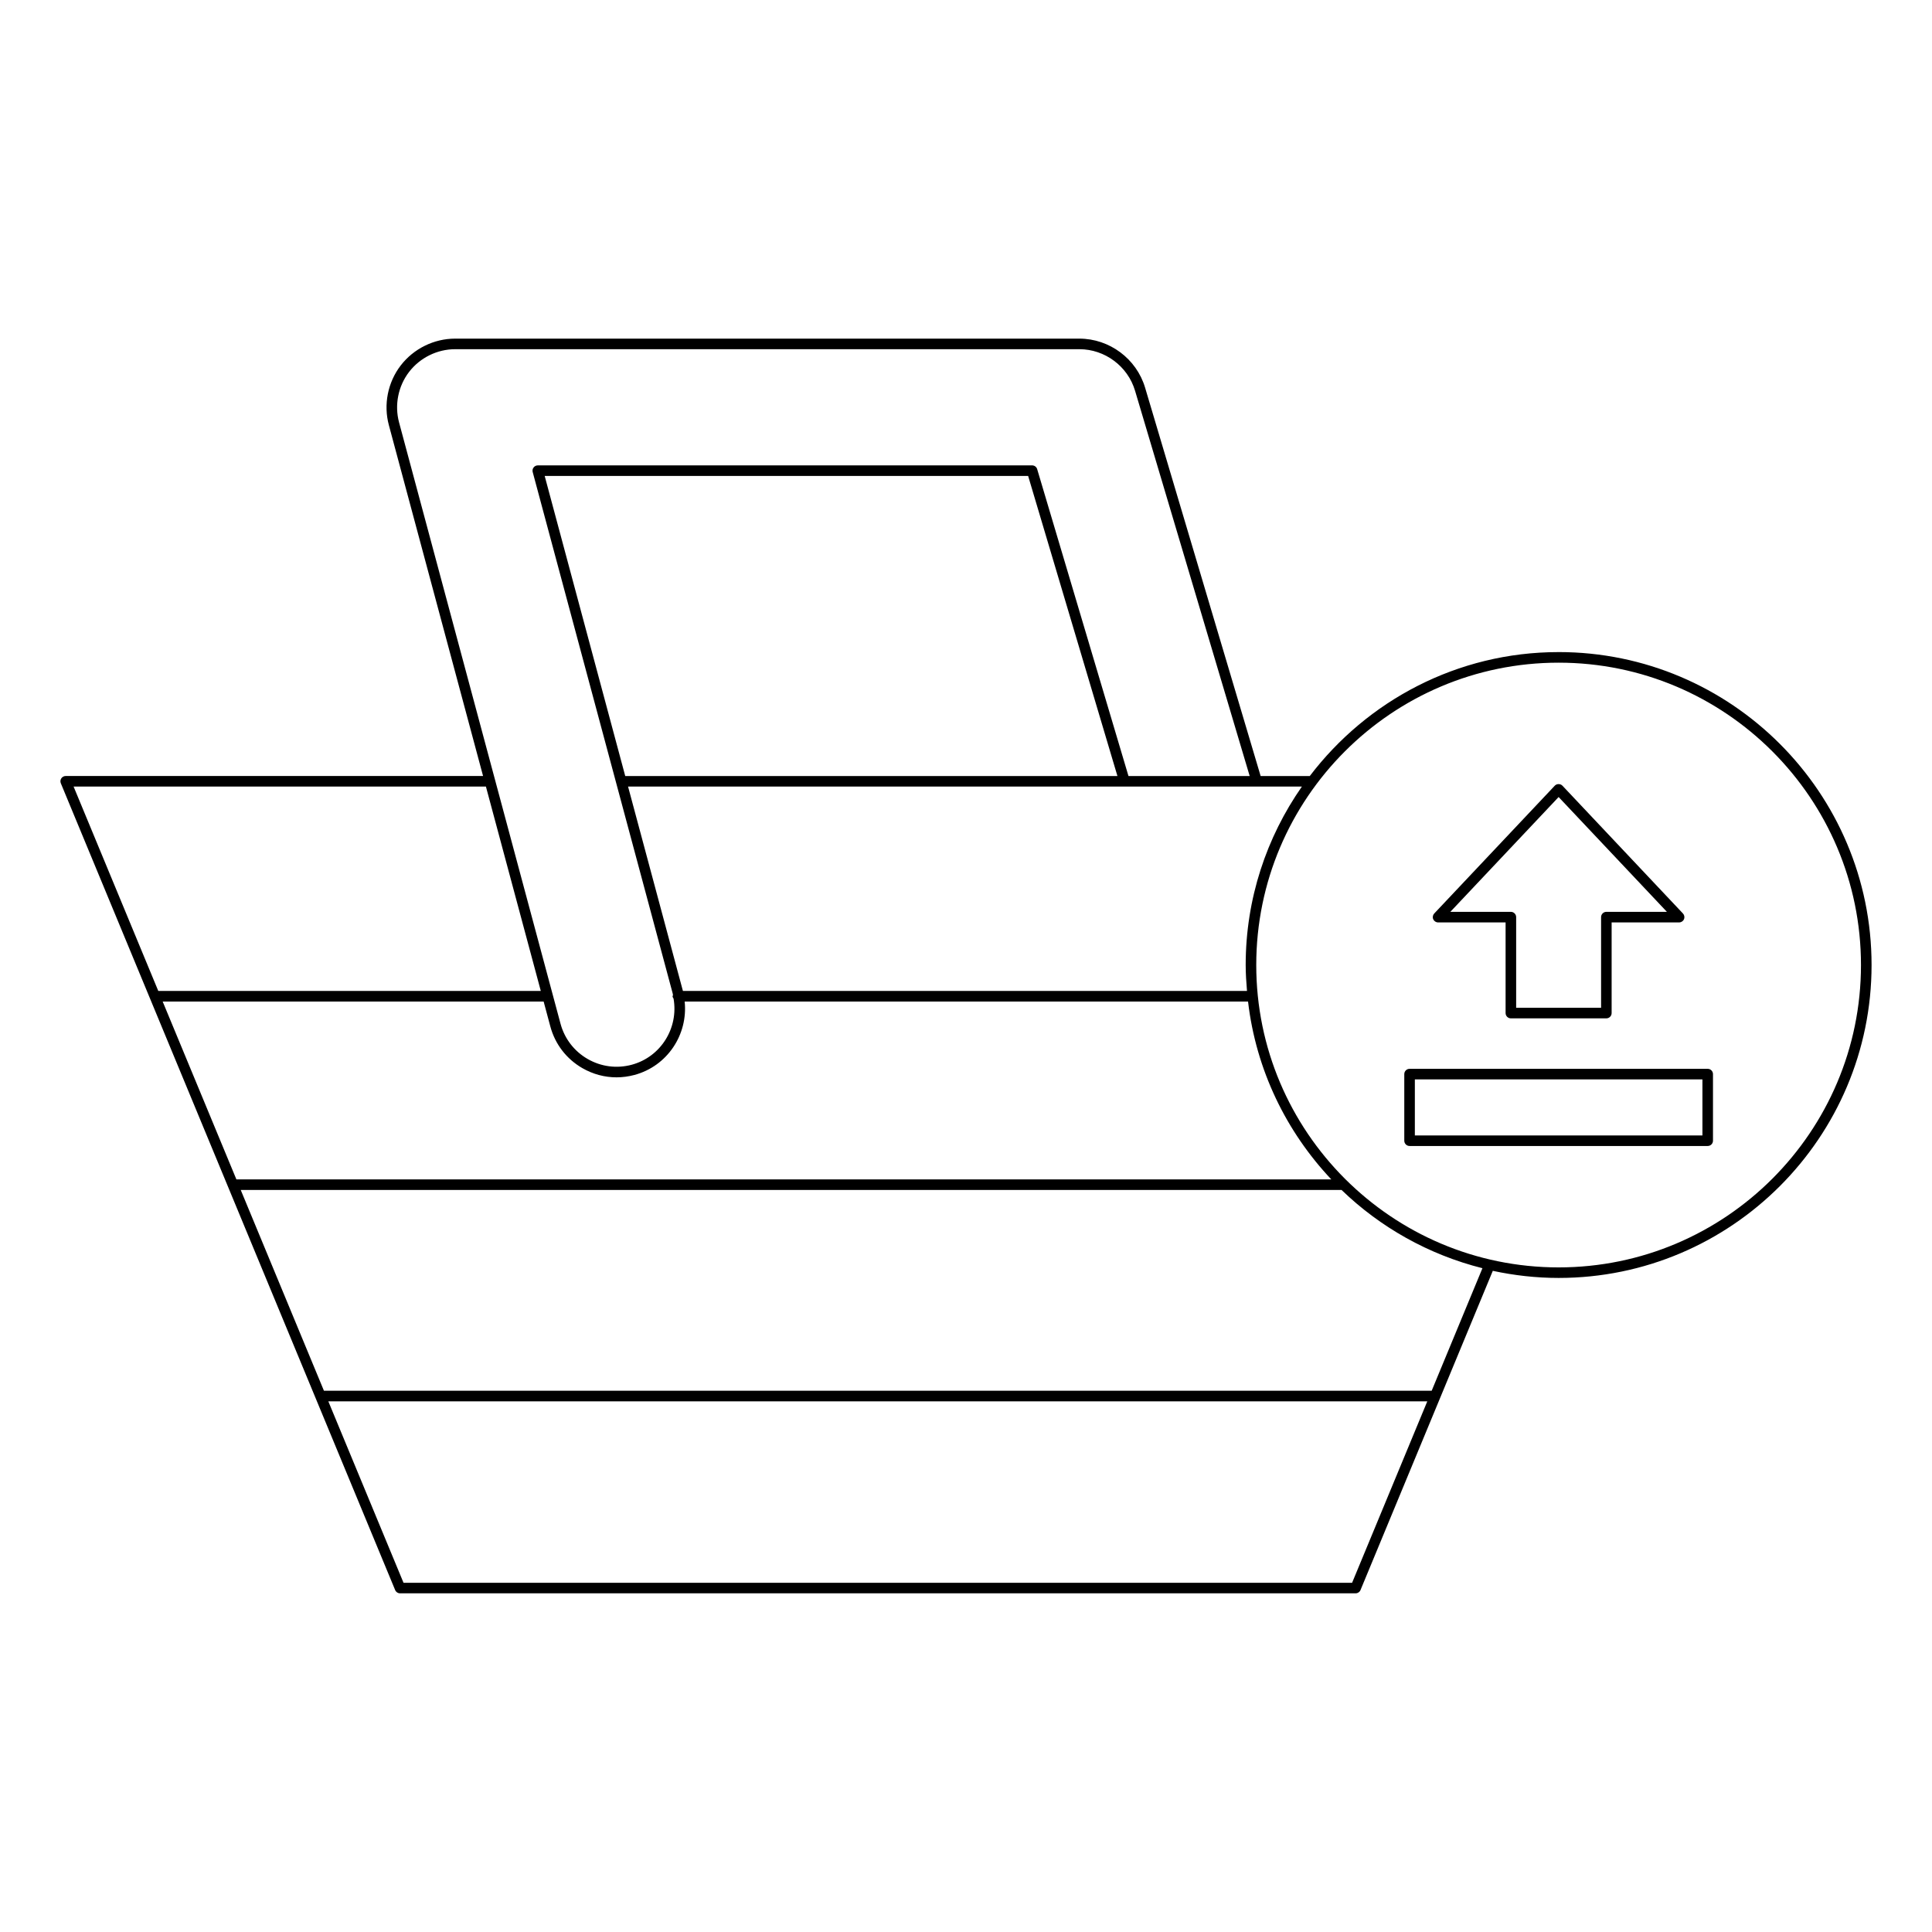
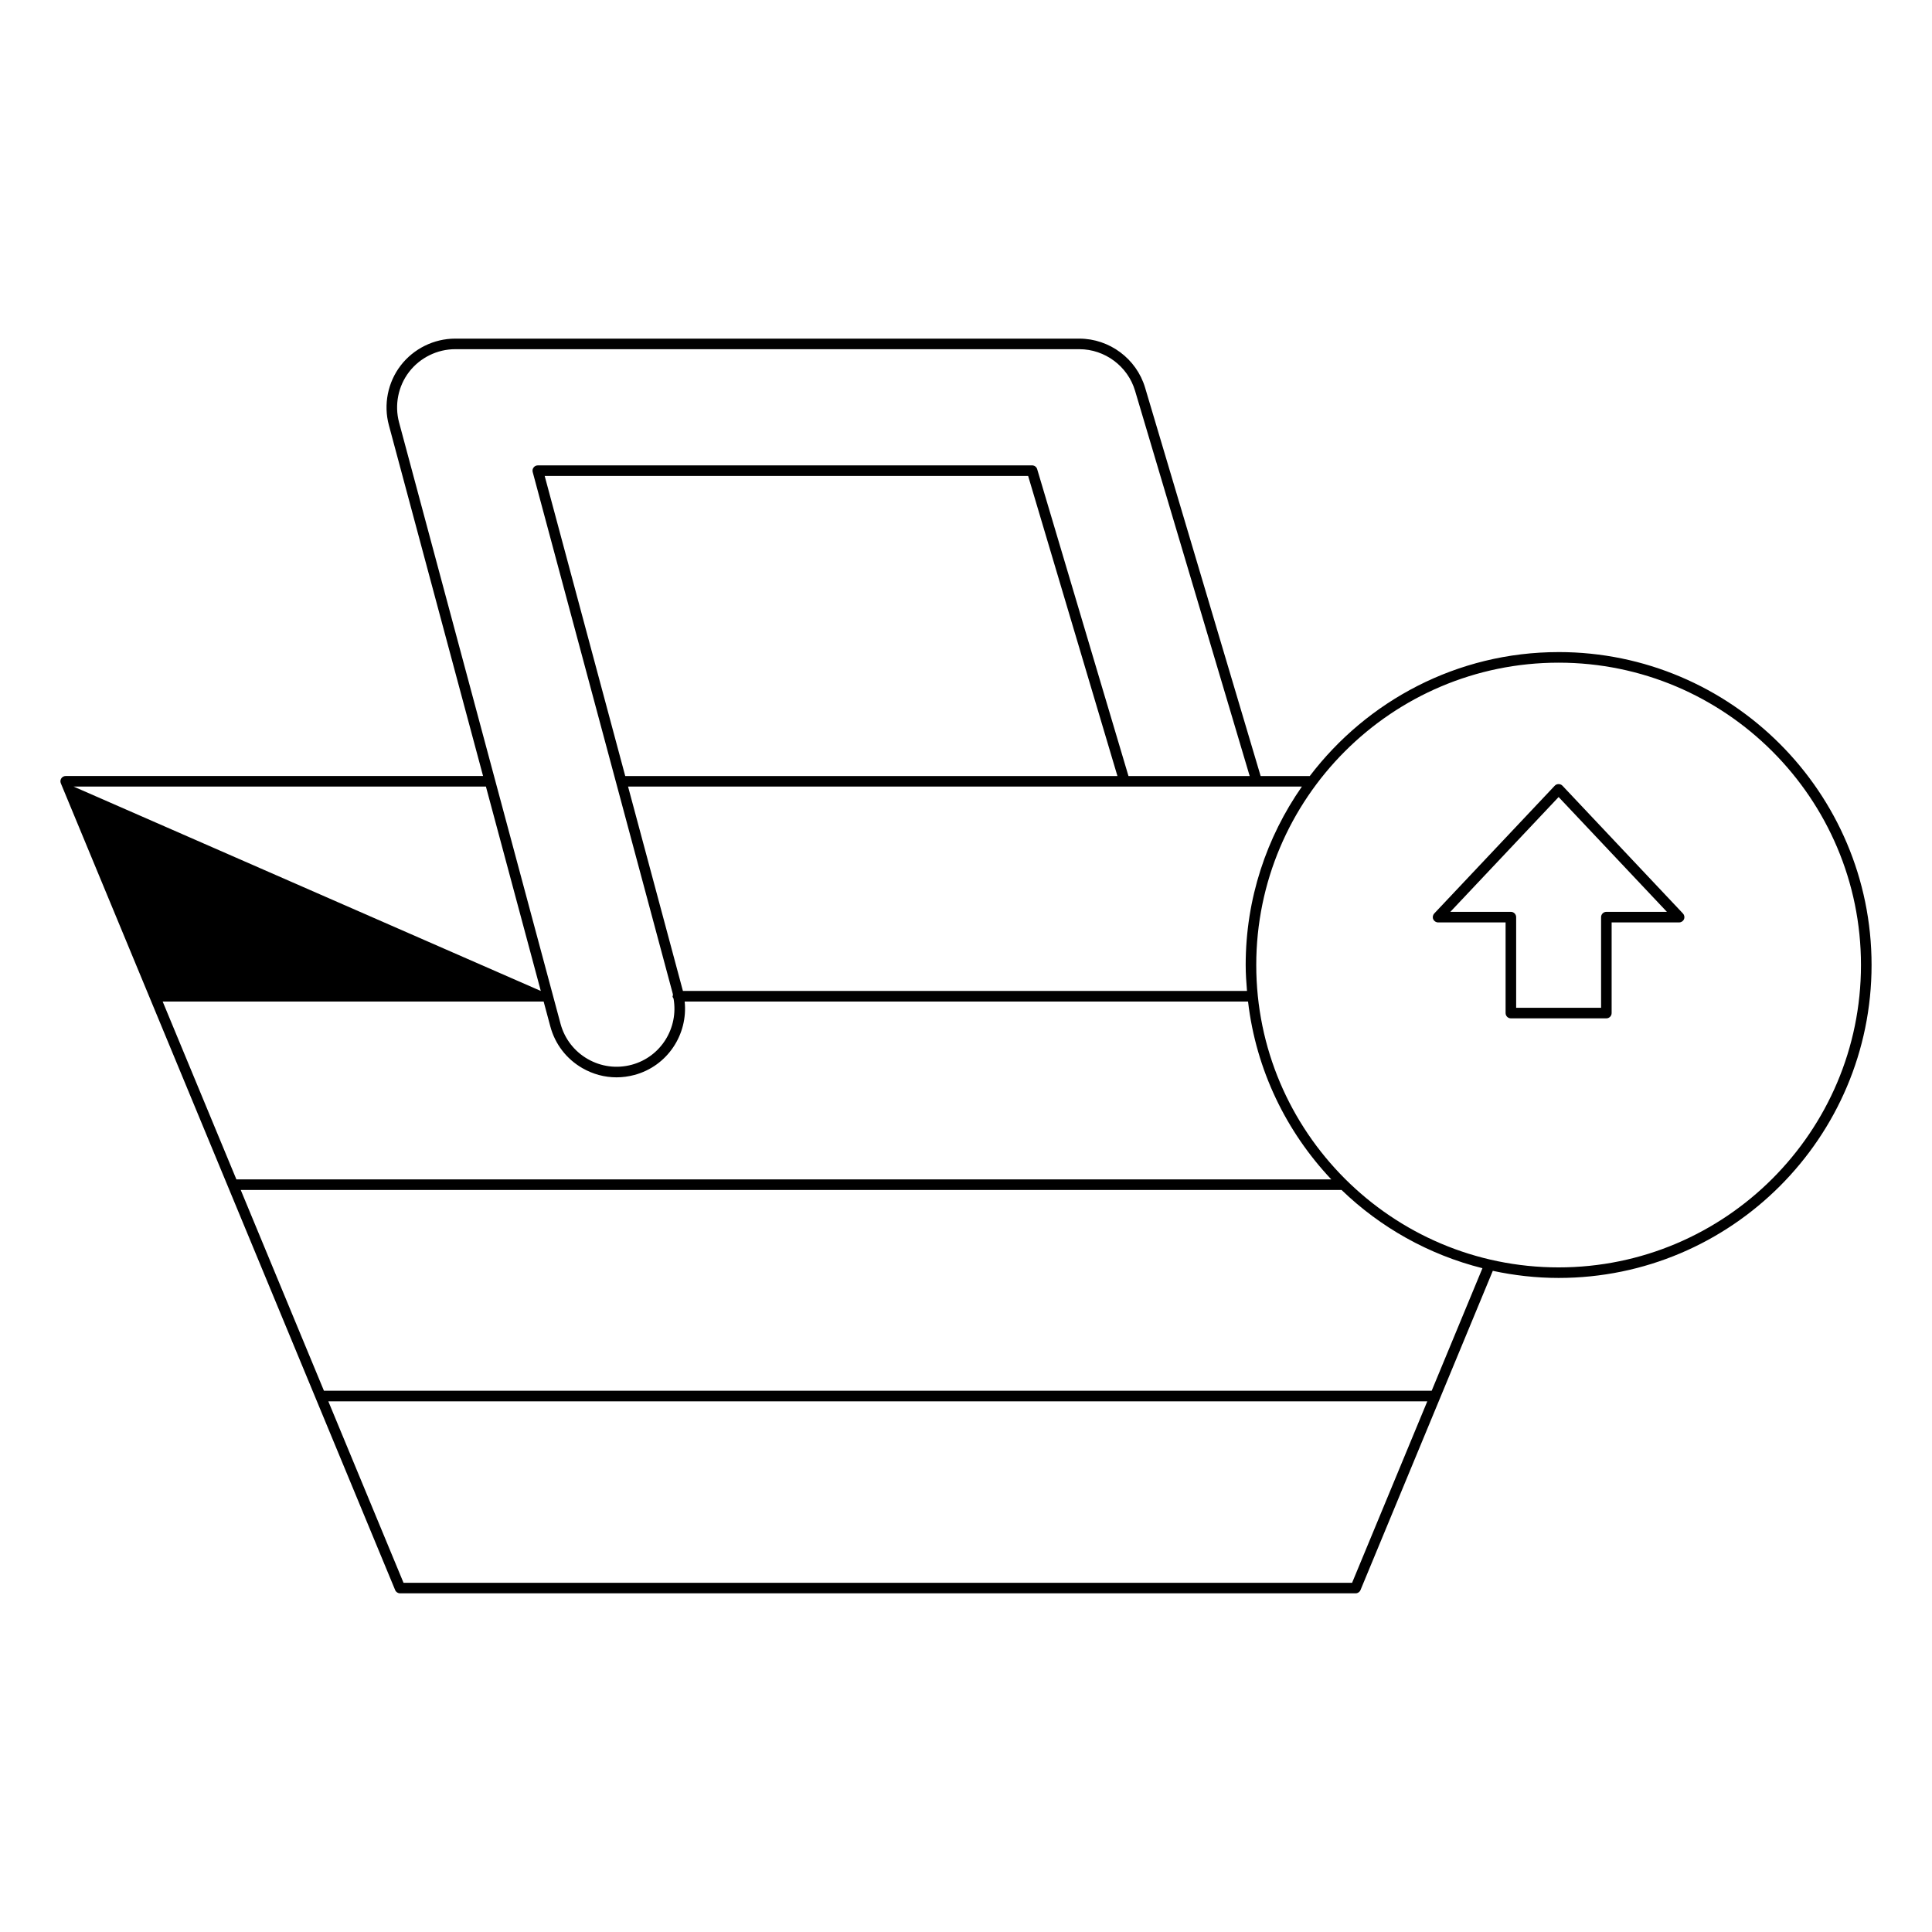
<svg xmlns="http://www.w3.org/2000/svg" fill="#000000" width="800px" height="800px" version="1.1" viewBox="144 144 512 512">
  <g>
-     <path d="m557.05 316.81c-26.902 0-50.781 12.934-65.941 32.844h-13.027l-30.617-102.91c-2.273-7.66-9.441-13.004-17.434-13.004h-165.41c-5.613 0-11.016 2.664-14.438 7.125-3.422 4.461-4.594 10.363-3.133 15.789l24.969 93-110.61-0.004c-0.469 0-0.902 0.234-1.164 0.625-0.258 0.387-0.305 0.879-0.125 1.309l88.598 213.8c0.215 0.523 0.723 0.863 1.289 0.863h253.25c0.57 0 1.078-0.34 1.289-0.863l35.062-84.598c5.629 1.211 11.457 1.883 17.445 1.883 45.73 0 82.93-37.199 82.93-82.93 0-45.73-37.199-82.93-82.93-82.93zm-68.035 35.641c-9.363 13.426-14.895 29.711-14.895 47.285 0 2.32 0.16 4.606 0.348 6.879h-149.49c-0.004-0.012-0.004-0.023-0.004-0.031l-14.531-54.133zm-179.32-2.797-21.348-79.523h128.12l23.664 79.523zm-59.941-93.723c-1.23-4.594-0.242-9.59 2.652-13.359 2.898-3.777 7.469-6.031 12.219-6.031h165.42c6.762 0 12.832 4.527 14.754 11.004l30.379 102.11h-32.121l-24.195-81.324c-0.176-0.598-0.723-1-1.34-1l-131 0.004c-0.438 0-0.848 0.203-1.109 0.547-0.27 0.344-0.355 0.793-0.242 1.215l37.109 138.21c0.039 0.145 0.035 0.289 0.07 0.434-0.023 0.102-0.113 0.168-0.113 0.277 0 0.246 0.148 0.43 0.262 0.629 1.359 7.762-3.344 15.441-11.09 17.523-3.969 1.066-8.113 0.523-11.684-1.531-3.562-2.055-6.117-5.379-7.184-9.348zm-86.25 96.52h109.27l14.543 54.164h-101.37zm23.605 56.965h100.96l1.773 6.598c1.258 4.695 4.273 8.621 8.484 11.047 2.805 1.617 5.91 2.445 9.059 2.445 1.586 0 3.176-0.215 4.746-0.633 8.742-2.348 14.227-10.723 13.312-19.457h149.3c2.121 18.152 10.137 34.492 22.062 47.133h-290.16zm315.21 154.04h-251.38l-19.93-48.09h291.24zm21.09-50.891h-293.56l-22.051-53.211h291.73c10.266 9.91 23.07 17.148 37.336 20.734zm33.641-32.691c-44.184 0-80.129-35.949-80.129-80.129 0-44.184 35.949-80.129 80.129-80.129 44.184 0 80.129 35.949 80.129 80.129 0.004 44.18-35.945 80.129-80.129 80.129z" />
-     <path d="m596.56 427.25h-79.012c-0.77 0-1.398 0.629-1.398 1.398v17.652c0 0.77 0.629 1.398 1.398 1.398h79.012c0.77 0 1.398-0.629 1.398-1.398v-17.652c0-0.77-0.629-1.398-1.398-1.398zm-1.398 17.652h-76.211v-14.852h76.211z" />
+     <path d="m557.05 316.81c-26.902 0-50.781 12.934-65.941 32.844h-13.027l-30.617-102.91c-2.273-7.66-9.441-13.004-17.434-13.004h-165.41c-5.613 0-11.016 2.664-14.438 7.125-3.422 4.461-4.594 10.363-3.133 15.789l24.969 93-110.61-0.004c-0.469 0-0.902 0.234-1.164 0.625-0.258 0.387-0.305 0.879-0.125 1.309l88.598 213.8c0.215 0.523 0.723 0.863 1.289 0.863h253.25c0.57 0 1.078-0.34 1.289-0.863l35.062-84.598c5.629 1.211 11.457 1.883 17.445 1.883 45.73 0 82.93-37.199 82.93-82.93 0-45.73-37.199-82.93-82.93-82.93zm-68.035 35.641c-9.363 13.426-14.895 29.711-14.895 47.285 0 2.32 0.16 4.606 0.348 6.879h-149.49c-0.004-0.012-0.004-0.023-0.004-0.031l-14.531-54.133zm-179.32-2.797-21.348-79.523h128.12l23.664 79.523zm-59.941-93.723c-1.23-4.594-0.242-9.59 2.652-13.359 2.898-3.777 7.469-6.031 12.219-6.031h165.42c6.762 0 12.832 4.527 14.754 11.004l30.379 102.11h-32.121l-24.195-81.324c-0.176-0.598-0.723-1-1.34-1l-131 0.004c-0.438 0-0.848 0.203-1.109 0.547-0.27 0.344-0.355 0.793-0.242 1.215l37.109 138.21c0.039 0.145 0.035 0.289 0.07 0.434-0.023 0.102-0.113 0.168-0.113 0.277 0 0.246 0.148 0.43 0.262 0.629 1.359 7.762-3.344 15.441-11.09 17.523-3.969 1.066-8.113 0.523-11.684-1.531-3.562-2.055-6.117-5.379-7.184-9.348zm-86.25 96.52h109.27l14.543 54.164zm23.605 56.965h100.96l1.773 6.598c1.258 4.695 4.273 8.621 8.484 11.047 2.805 1.617 5.91 2.445 9.059 2.445 1.586 0 3.176-0.215 4.746-0.633 8.742-2.348 14.227-10.723 13.312-19.457h149.3c2.121 18.152 10.137 34.492 22.062 47.133h-290.16zm315.21 154.04h-251.38l-19.93-48.09h291.24zm21.09-50.891h-293.56l-22.051-53.211h291.73c10.266 9.91 23.07 17.148 37.336 20.734zm33.641-32.691c-44.184 0-80.129-35.949-80.129-80.129 0-44.184 35.949-80.129 80.129-80.129 44.184 0 80.129 35.949 80.129 80.129 0.004 44.18-35.945 80.129-80.129 80.129z" />
    <path d="m525.11 388.45h17.887v24.027c0 0.77 0.629 1.398 1.398 1.398h25.305c0.77 0 1.398-0.629 1.398-1.398v-24.027h17.887c0.559 0 1.066-0.332 1.285-0.848 0.223-0.508 0.113-1.105-0.27-1.516l-31.938-33.867c-0.523-0.559-1.508-0.57-2.035 0l-31.941 33.867c-0.383 0.41-0.492 1.008-0.27 1.516 0.227 0.512 0.738 0.848 1.293 0.848zm31.941-33.227 28.695 30.426h-16.043c-0.77 0-1.398 0.629-1.398 1.398v24.027h-22.508v-24.027c0-0.77-0.629-1.398-1.398-1.398h-16.043z" />
  </g>
</svg>